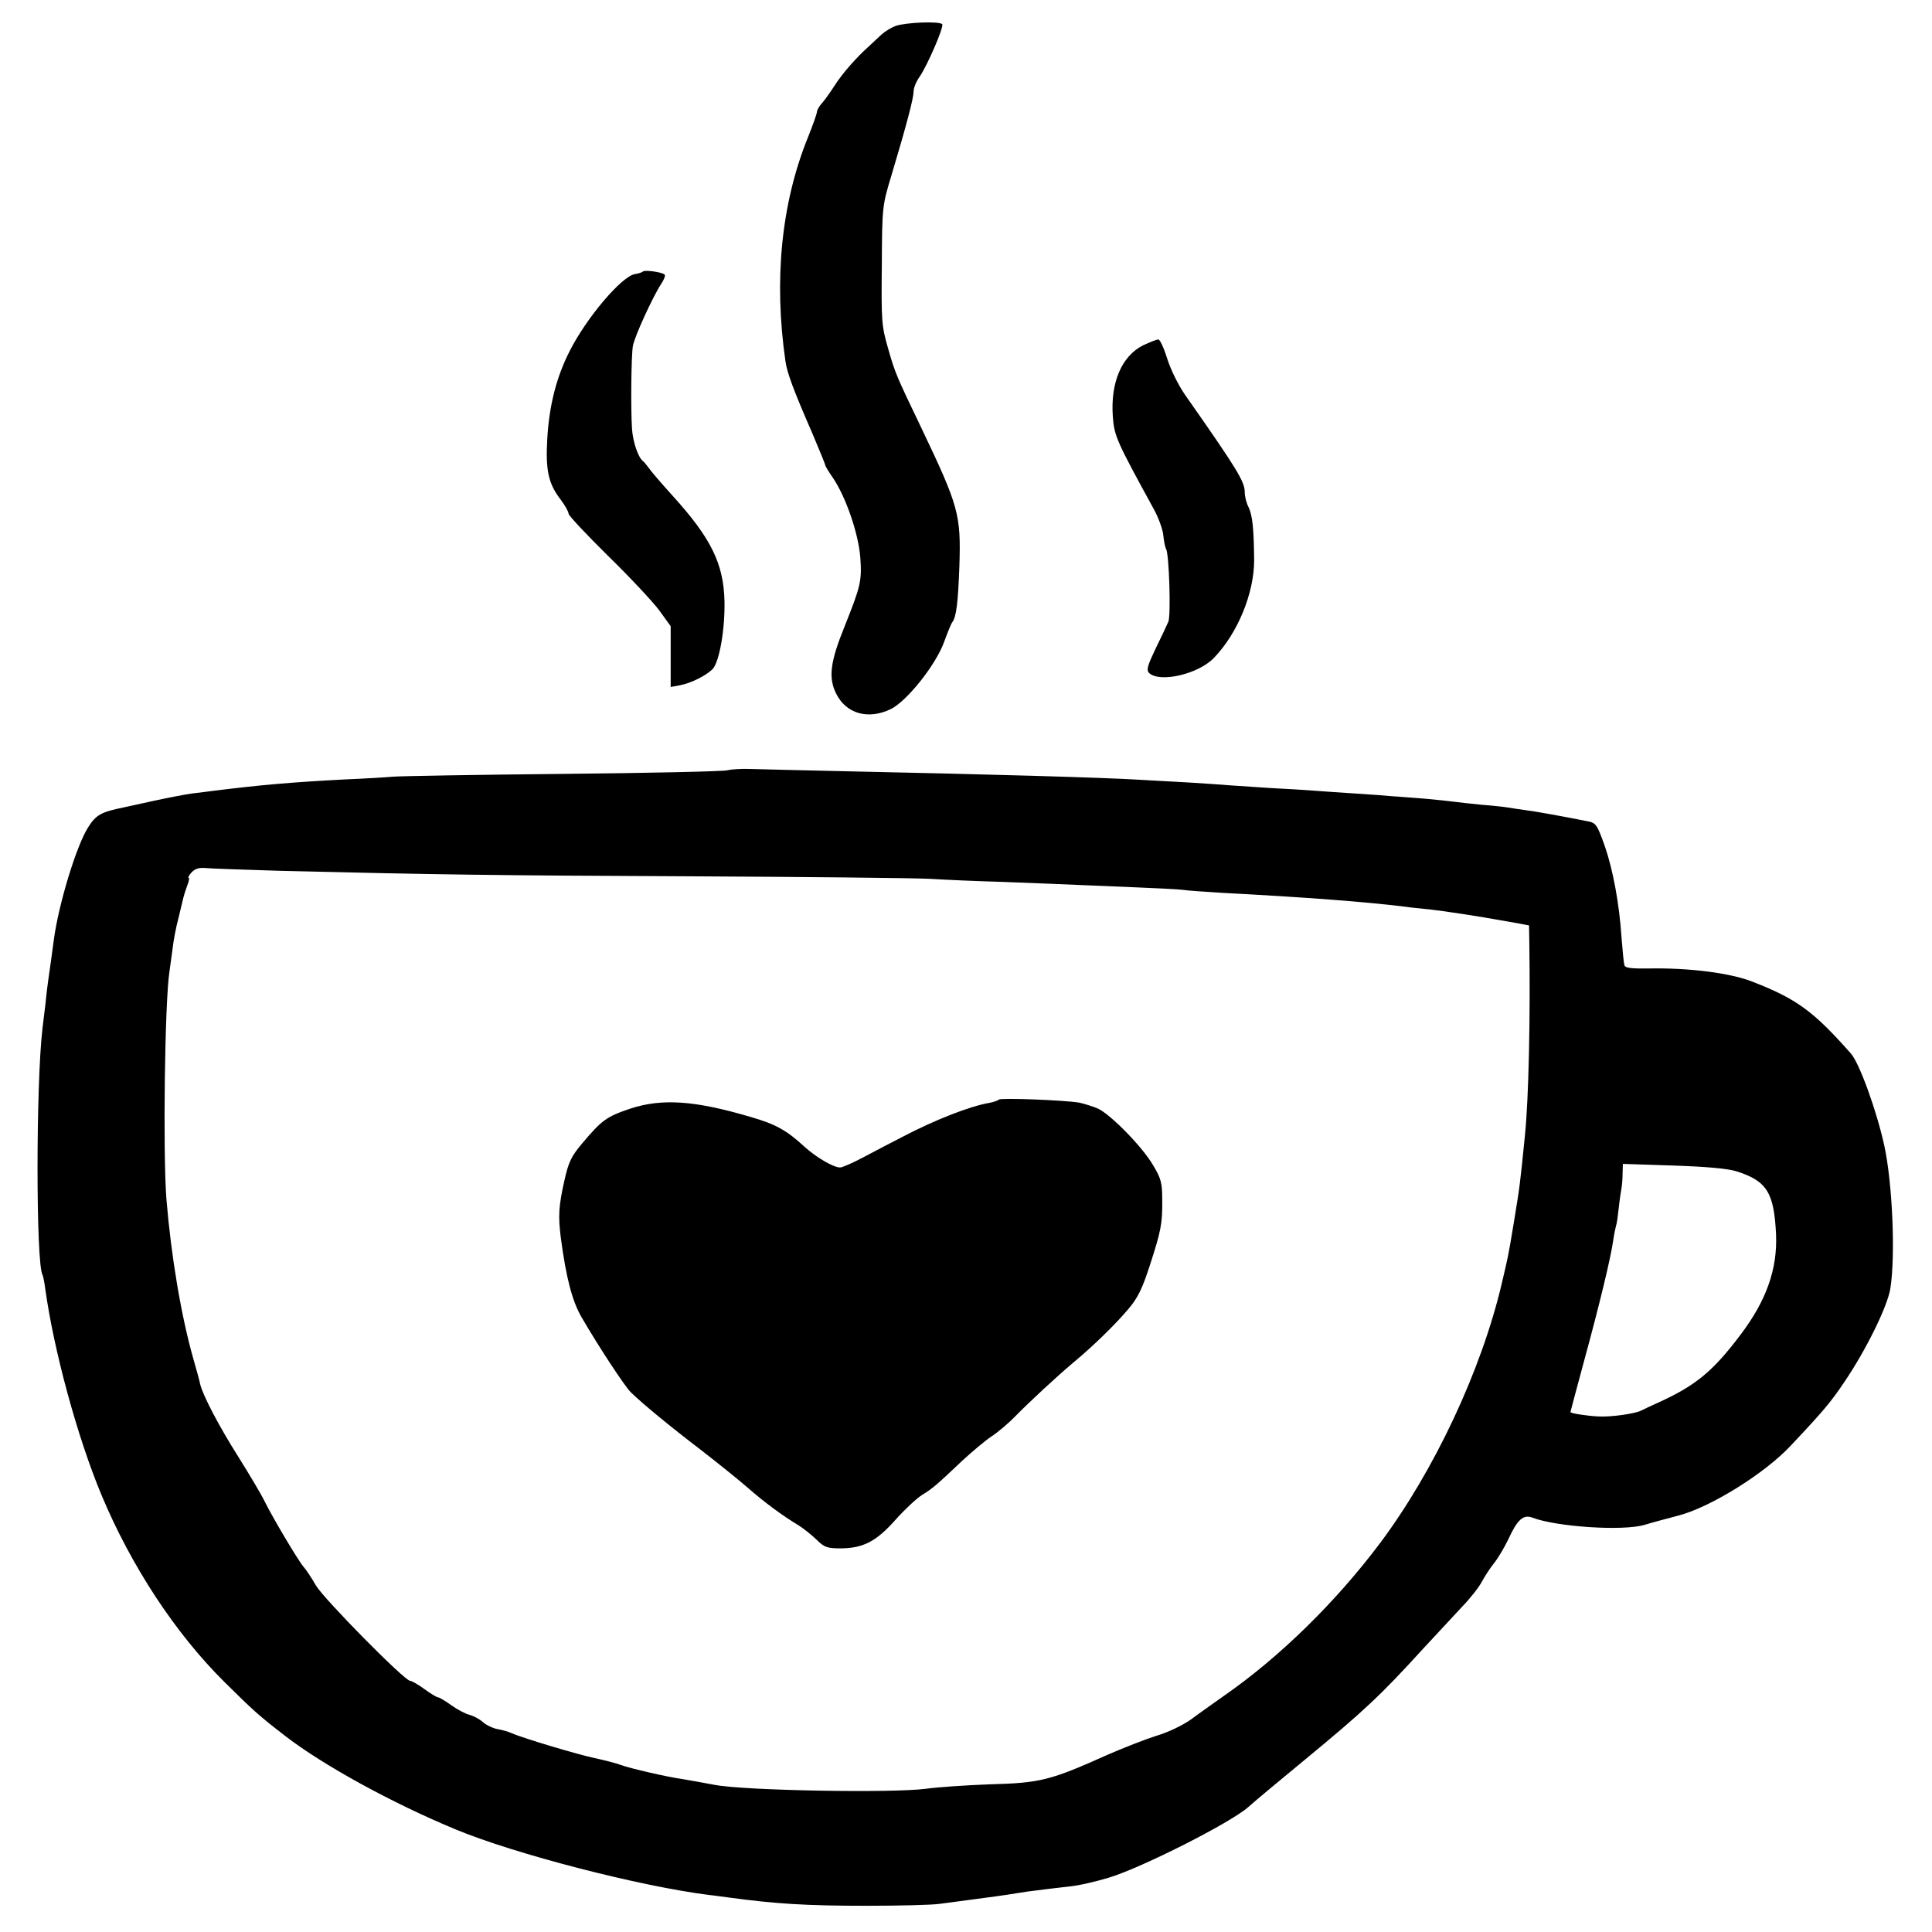
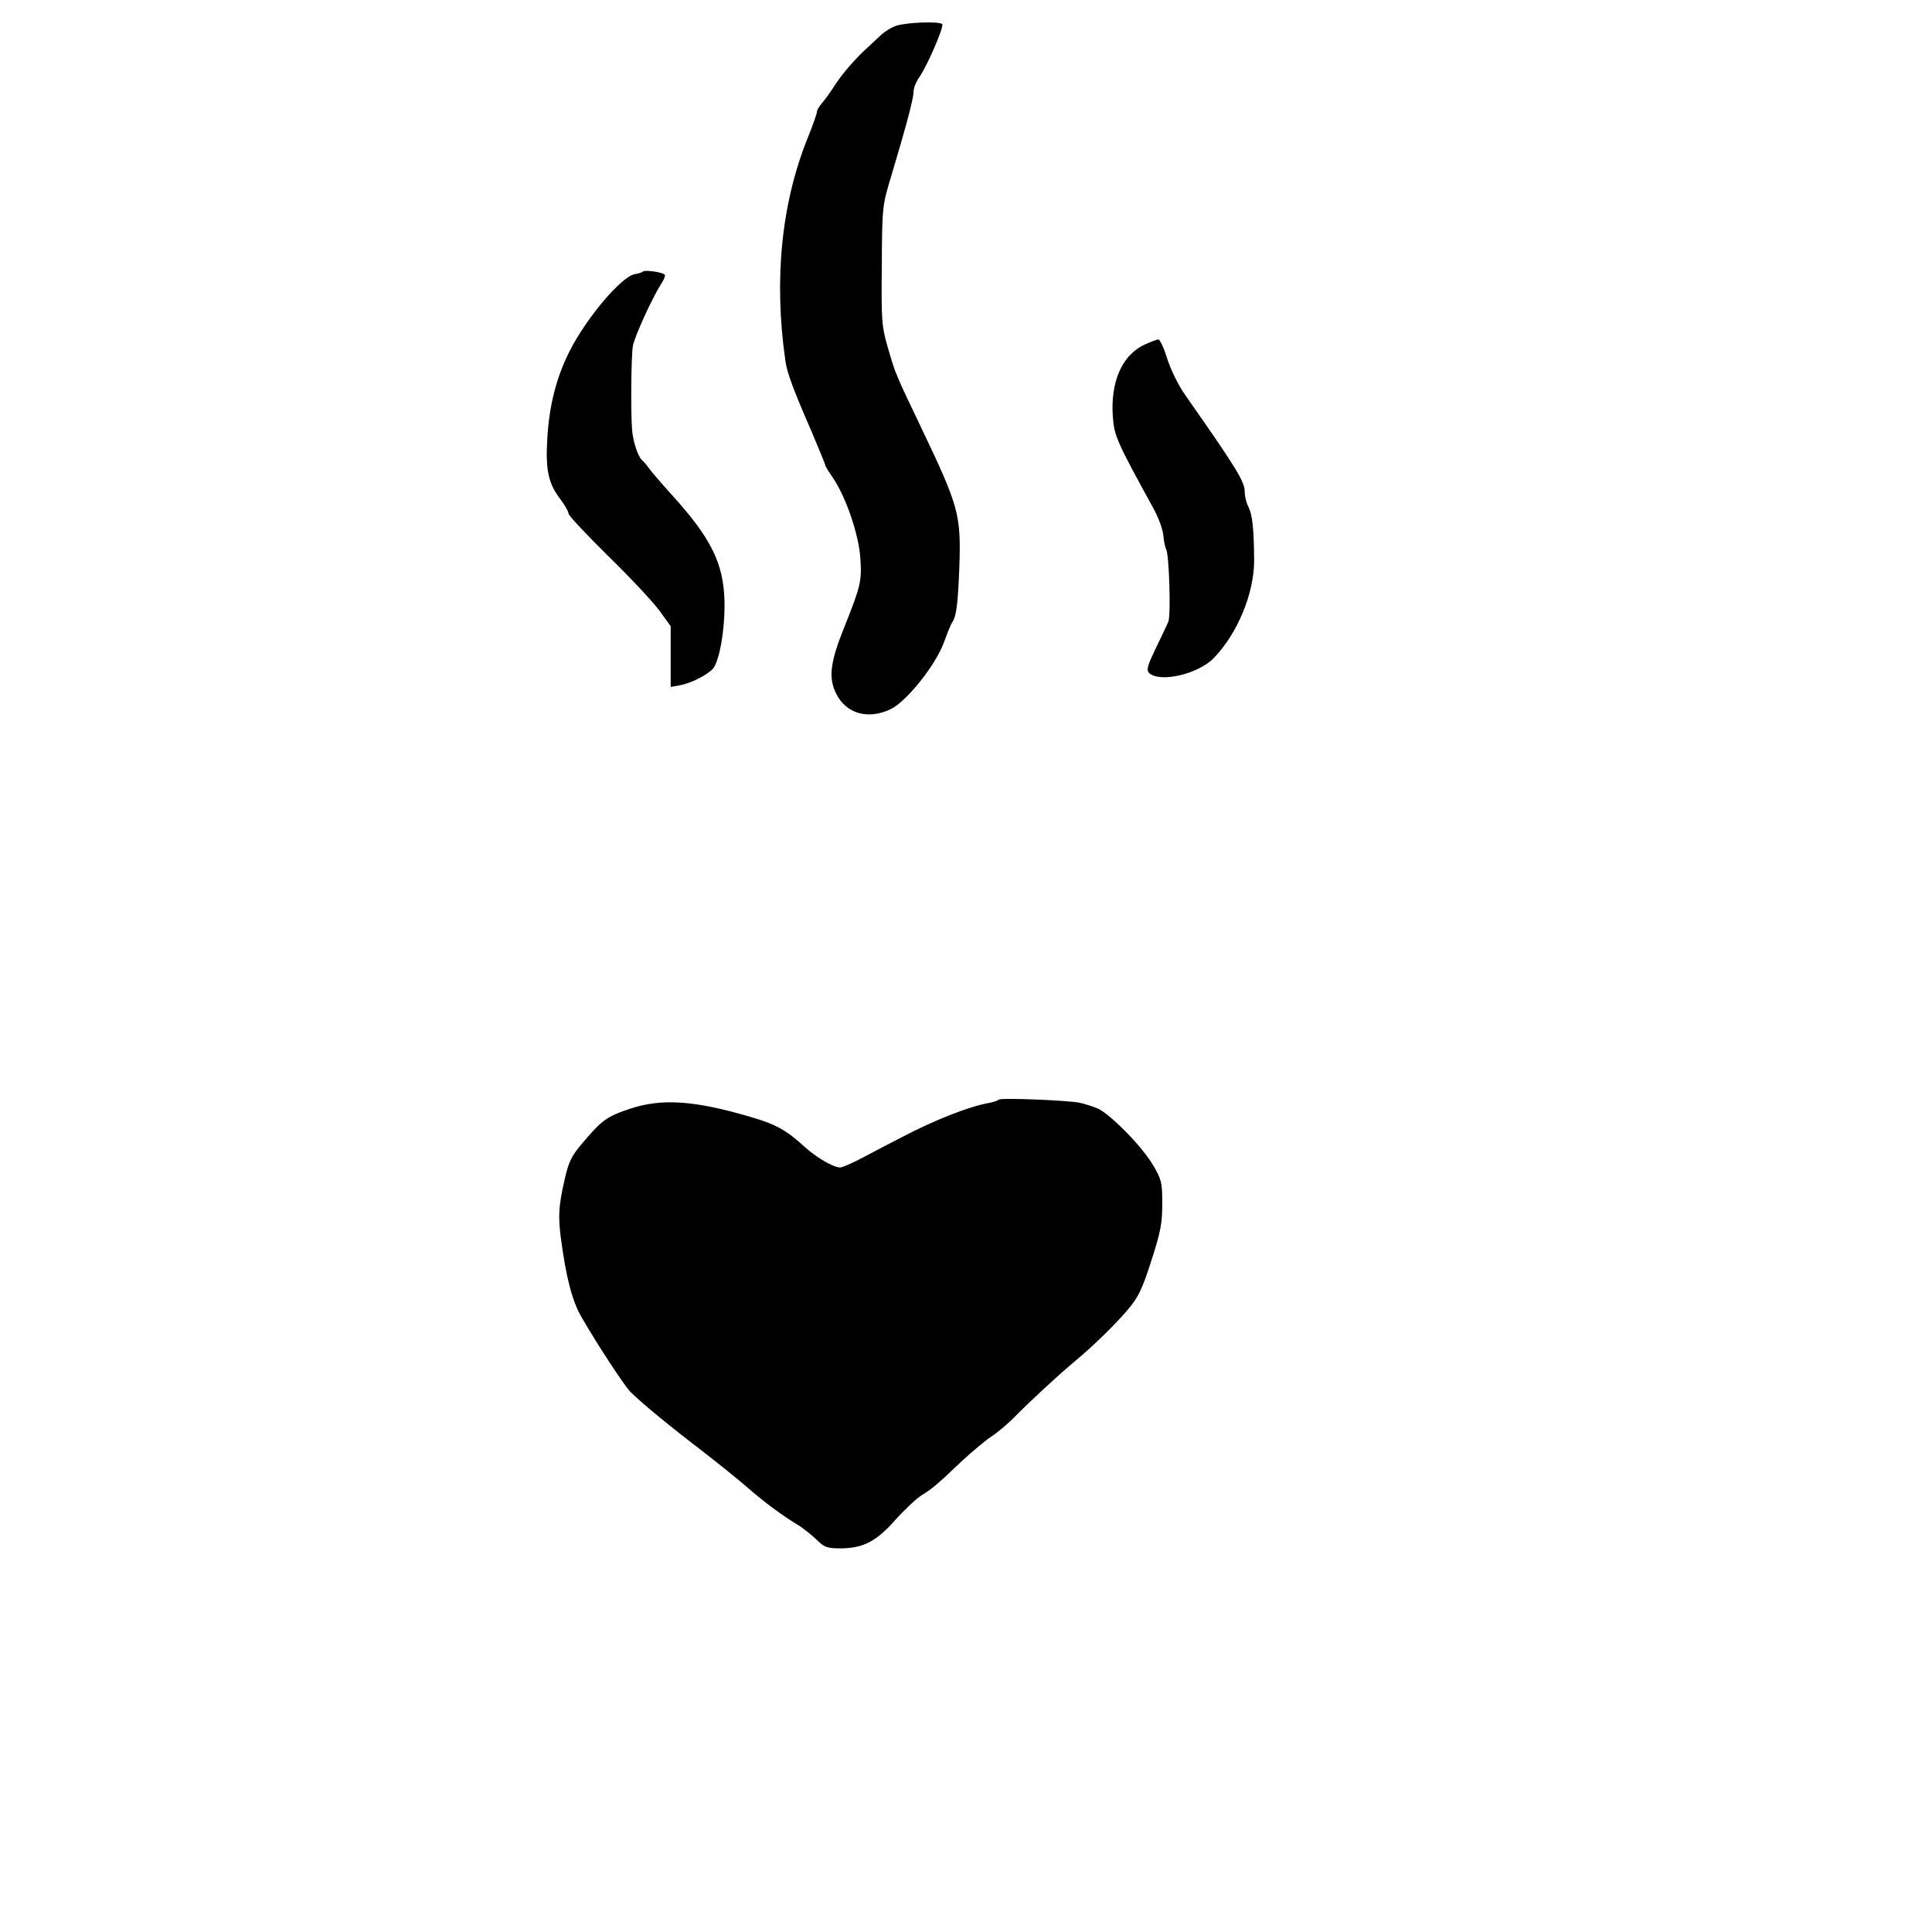
<svg xmlns="http://www.w3.org/2000/svg" version="1.0" width="700pt" height="700pt" viewBox="0 0 700 700" preserveAspectRatio="xMidYMid meet">
  <g transform="translate(0,700) scale(0.1,-0.1)" fill="#000000" stroke="none">
    <path d="M3245 6906 c-16 -6 -39 -20 -51 -31 -12 -11 -32 -30 -45 -42 -47 -42 -97 -99 -125 -143 -16 -25 -37 -54 -46 -64 -10 -11 -18 -25 -18 -31 0 -6 -15 -49 -34 -96 -95 -236 -123 -513 -80 -809 6 -41 29 -104 96 -257 26 -62 48 -115 48 -118 0 -4 13 -25 29 -48 46 -69 91 -199 98 -286 6 -86 2 -103 -57 -251 -52 -128 -59 -185 -31 -242 36 -74 116 -97 199 -57 58 29 163 160 193 244 12 33 25 65 29 70 15 20 21 69 26 203 6 188 -2 217 -138 502 -92 192 -94 196 -121 290 -23 80 -24 99 -22 300 1 212 2 216 35 325 53 177 80 278 80 303 0 13 10 38 22 54 28 41 88 179 82 190 -8 12 -132 7 -169 -6z" />
    <path d="M2329 6016 c-3 -3 -15 -7 -28 -9 -48 -7 -176 -158 -237 -279 -48 -94 -74 -197 -81 -316 -7 -116 4 -165 49 -223 15 -20 28 -43 28 -50 0 -7 65 -76 144 -154 79 -77 162 -166 185 -197 l41 -57 0 -110 0 -110 33 6 c42 8 97 36 120 60 24 28 44 144 42 244 -3 137 -49 230 -190 385 -38 42 -76 86 -84 98 -8 11 -18 23 -22 26 -17 13 -36 70 -39 115 -5 72 -3 265 3 301 5 32 71 177 103 226 10 15 16 30 12 33 -8 9 -72 18 -79 11z" />
-     <path d="M4142 5749 c-78 -39 -119 -135 -110 -259 5 -70 15 -91 147 -332 18 -32 34 -76 36 -98 2 -22 7 -45 10 -49 11 -18 18 -242 8 -264 -5 -12 -26 -56 -46 -97 -29 -61 -34 -77 -24 -88 38 -37 178 -5 235 54 86 89 146 234 146 354 -1 114 -6 162 -20 192 -8 15 -14 39 -14 54 0 39 -26 82 -216 353 -25 36 -53 93 -65 132 -12 38 -26 69 -32 69 -7 0 -31 -10 -55 -21z" />
-     <path d="M2635 4209 c-17 -4 -286 -10 -600 -13 -314 -3 -588 -8 -610 -10 -22 -2 -101 -7 -175 -10 -192 -10 -306 -20 -475 -41 -16 -2 -52 -7 -80 -10 -27 -4 -90 -16 -140 -27 -49 -11 -97 -21 -105 -23 -84 -17 -102 -27 -131 -73 -43 -68 -107 -280 -124 -407 -6 -47 -12 -89 -20 -145 -2 -14 -7 -52 -10 -85 -4 -33 -9 -73 -11 -90 -24 -203 -24 -853 0 -894 2 -3 7 -26 10 -51 31 -223 116 -536 203 -745 108 -259 269 -504 447 -680 106 -105 124 -121 221 -196 138 -106 384 -241 615 -337 214 -89 666 -206 920 -238 13 -1 45 -6 70 -9 170 -23 280 -30 500 -30 118 0 238 3 265 7 28 4 88 12 135 18 47 6 96 13 109 15 13 2 45 7 70 11 25 3 57 7 71 9 14 2 52 6 85 10 33 3 97 18 143 32 119 36 439 198 504 255 29 26 123 104 208 174 212 175 271 230 425 399 50 54 114 123 143 154 30 31 62 72 72 92 11 20 30 49 43 65 13 16 36 54 51 85 34 74 55 93 89 80 87 -33 327 -49 405 -26 26 8 82 23 124 34 115 30 312 152 406 253 120 127 147 160 196 233 79 117 155 273 165 336 19 117 8 382 -22 519 -28 127 -90 298 -121 333 -136 154 -197 198 -356 260 -81 32 -232 51 -378 48 -59 -1 -84 2 -86 11 -3 7 -7 53 -11 102 -8 123 -31 244 -60 329 -29 81 -32 86 -66 92 -85 17 -190 36 -224 40 -22 3 -49 7 -60 9 -11 2 -54 7 -95 10 -41 4 -86 9 -100 11 -14 2 -61 7 -105 11 -44 3 -98 8 -120 9 -22 2 -83 7 -135 10 -52 3 -117 8 -145 10 -27 2 -102 7 -165 10 -63 4 -131 9 -150 10 -19 2 -84 6 -145 10 -60 3 -141 8 -180 10 -130 8 -558 20 -1035 30 -179 4 -348 8 -375 9 -28 1 -64 -1 -80 -5z m-1625 -364 c569 -14 788 -17 1490 -20 410 -2 799 -6 865 -9 66 -4 183 -9 260 -11 135 -5 180 -7 490 -20 77 -3 154 -7 170 -9 17 -3 82 -7 145 -11 301 -16 513 -32 660 -50 19 -3 60 -7 90 -10 46 -5 179 -25 255 -39 11 -2 39 -7 63 -11 l42 -8 1 -61 c4 -267 -2 -566 -16 -701 -18 -180 -18 -180 -41 -320 -20 -121 -20 -118 -43 -216 -74 -315 -245 -678 -440 -939 -162 -216 -367 -416 -566 -554 -38 -27 -92 -65 -120 -86 -28 -20 -83 -47 -125 -59 -41 -13 -120 -44 -175 -68 -210 -94 -244 -103 -430 -108 -82 -3 -186 -10 -230 -16 -118 -16 -655 -7 -765 14 -47 9 -100 18 -117 21 -57 8 -187 38 -223 51 -19 7 -62 18 -95 25 -58 12 -260 72 -300 90 -11 5 -34 12 -52 15 -17 3 -42 15 -54 26 -12 11 -34 22 -48 26 -14 3 -44 19 -65 34 -22 16 -44 29 -48 29 -5 0 -27 13 -50 30 -22 16 -46 30 -52 30 -20 0 -310 294 -341 345 -16 28 -36 58 -45 68 -20 23 -113 180 -141 237 -12 25 -55 97 -95 161 -71 112 -130 225 -139 265 -2 11 -13 51 -24 89 -45 158 -81 375 -98 580 -13 170 -6 716 11 825 2 14 7 50 11 80 3 30 13 82 22 115 8 33 16 67 18 75 2 8 8 27 14 43 6 15 8 27 4 27 -3 0 2 9 11 19 12 13 27 18 49 16 18 -2 138 -6 267 -10z m5282 -1089 c110 -35 136 -77 143 -230 5 -124 -35 -238 -128 -361 -100 -133 -163 -185 -297 -246 -25 -11 -52 -24 -62 -29 -21 -12 -113 -25 -158 -22 -40 2 -100 11 -100 16 0 2 23 86 50 187 53 194 96 370 105 435 3 21 8 45 10 52 3 7 7 37 10 65 3 29 8 61 10 72 2 11 4 35 4 54 l1 34 183 -6 c120 -4 198 -11 229 -21z" />
+     <path d="M4142 5749 c-78 -39 -119 -135 -110 -259 5 -70 15 -91 147 -332 18 -32 34 -76 36 -98 2 -22 7 -45 10 -49 11 -18 18 -242 8 -264 -5 -12 -26 -56 -46 -97 -29 -61 -34 -77 -24 -88 38 -37 178 -5 235 54 86 89 146 234 146 354 -1 114 -6 162 -20 192 -8 15 -14 39 -14 54 0 39 -26 82 -216 353 -25 36 -53 93 -65 132 -12 38 -26 69 -32 69 -7 0 -31 -10 -55 -21" />
    <path d="M3619 3016 c-4 -4 -19 -9 -35 -12 -70 -12 -198 -62 -314 -123 -36 -18 -98 -51 -138 -72 -41 -22 -80 -39 -88 -39 -24 0 -86 36 -129 75 -65 60 -105 82 -195 108 -203 60 -322 68 -437 30 -86 -29 -103 -42 -173 -125 -40 -47 -50 -68 -65 -135 -21 -93 -23 -129 -13 -208 19 -143 41 -230 76 -289 59 -102 155 -248 177 -270 44 -43 144 -125 254 -209 62 -48 139 -110 171 -138 58 -51 127 -102 184 -136 16 -10 45 -33 63 -50 30 -30 40 -33 91 -33 80 1 127 25 197 104 33 37 76 77 95 89 38 23 54 37 148 126 35 32 82 72 105 87 23 15 62 48 87 74 47 48 149 143 211 195 69 57 154 140 197 192 34 39 51 75 77 155 42 129 47 155 46 242 0 59 -4 76 -33 124 -39 67 -152 182 -199 205 -19 8 -50 18 -69 22 -54 9 -284 18 -291 11z" />
  </g>
</svg>